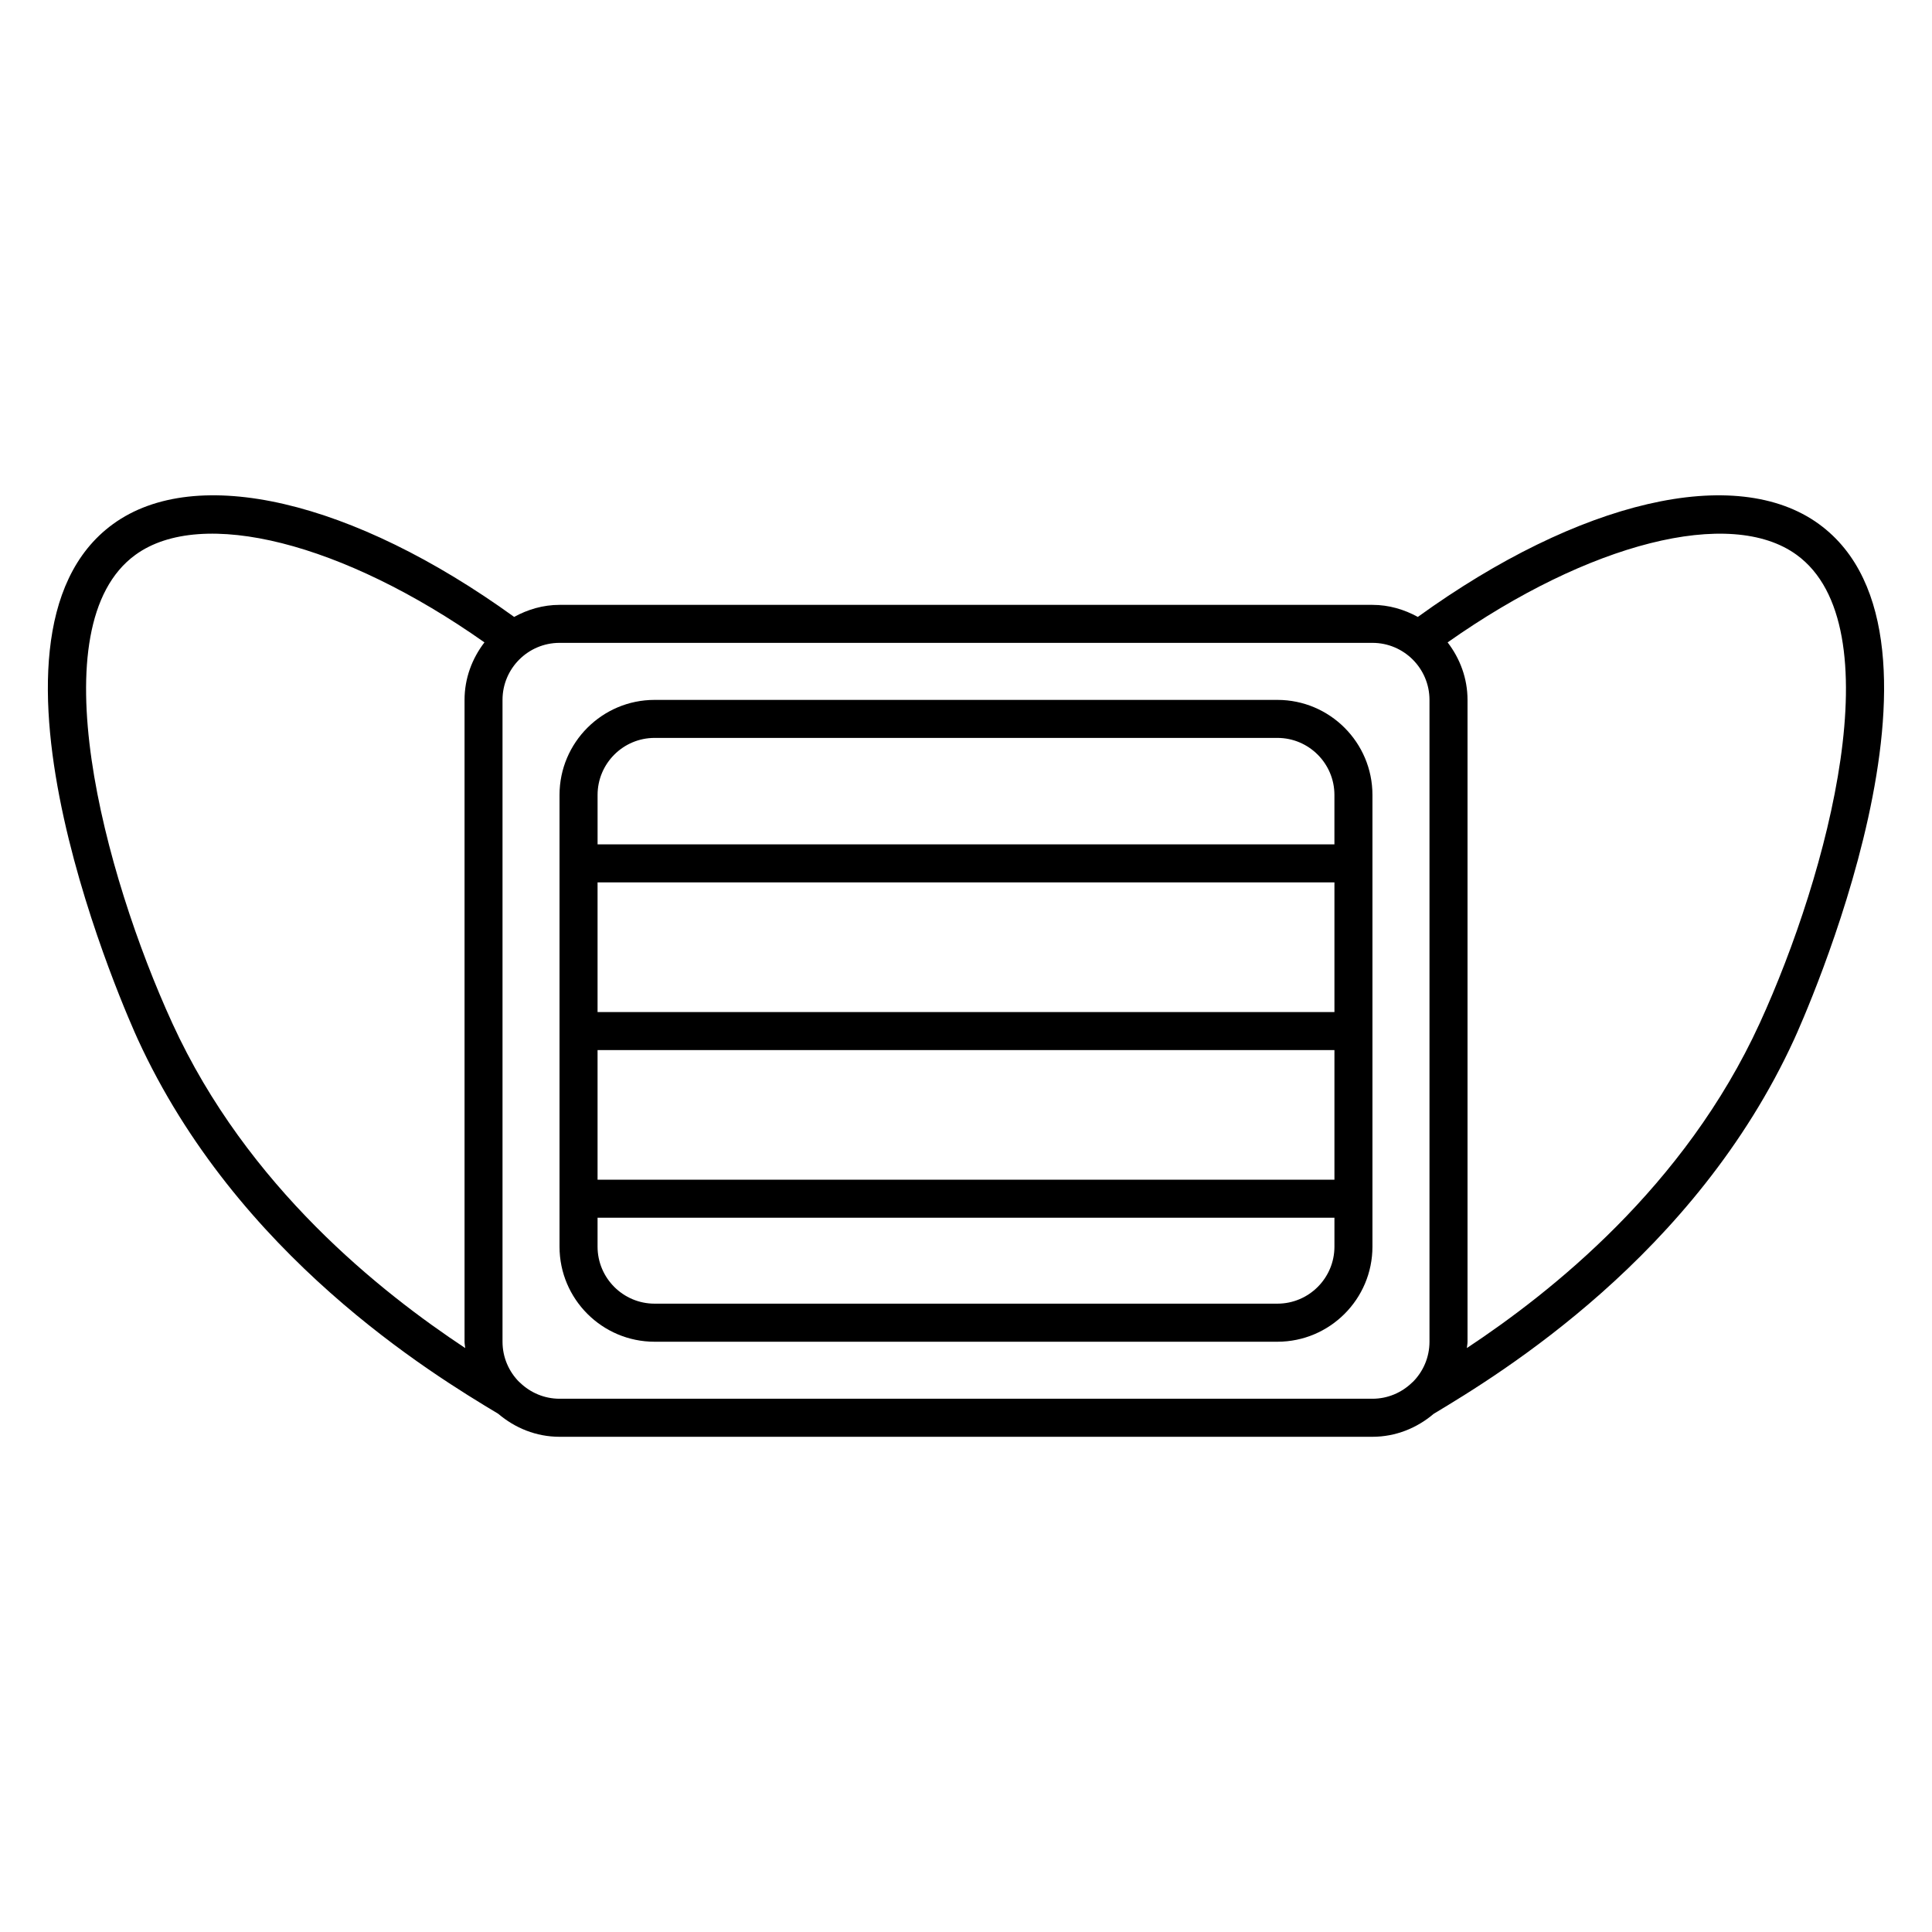
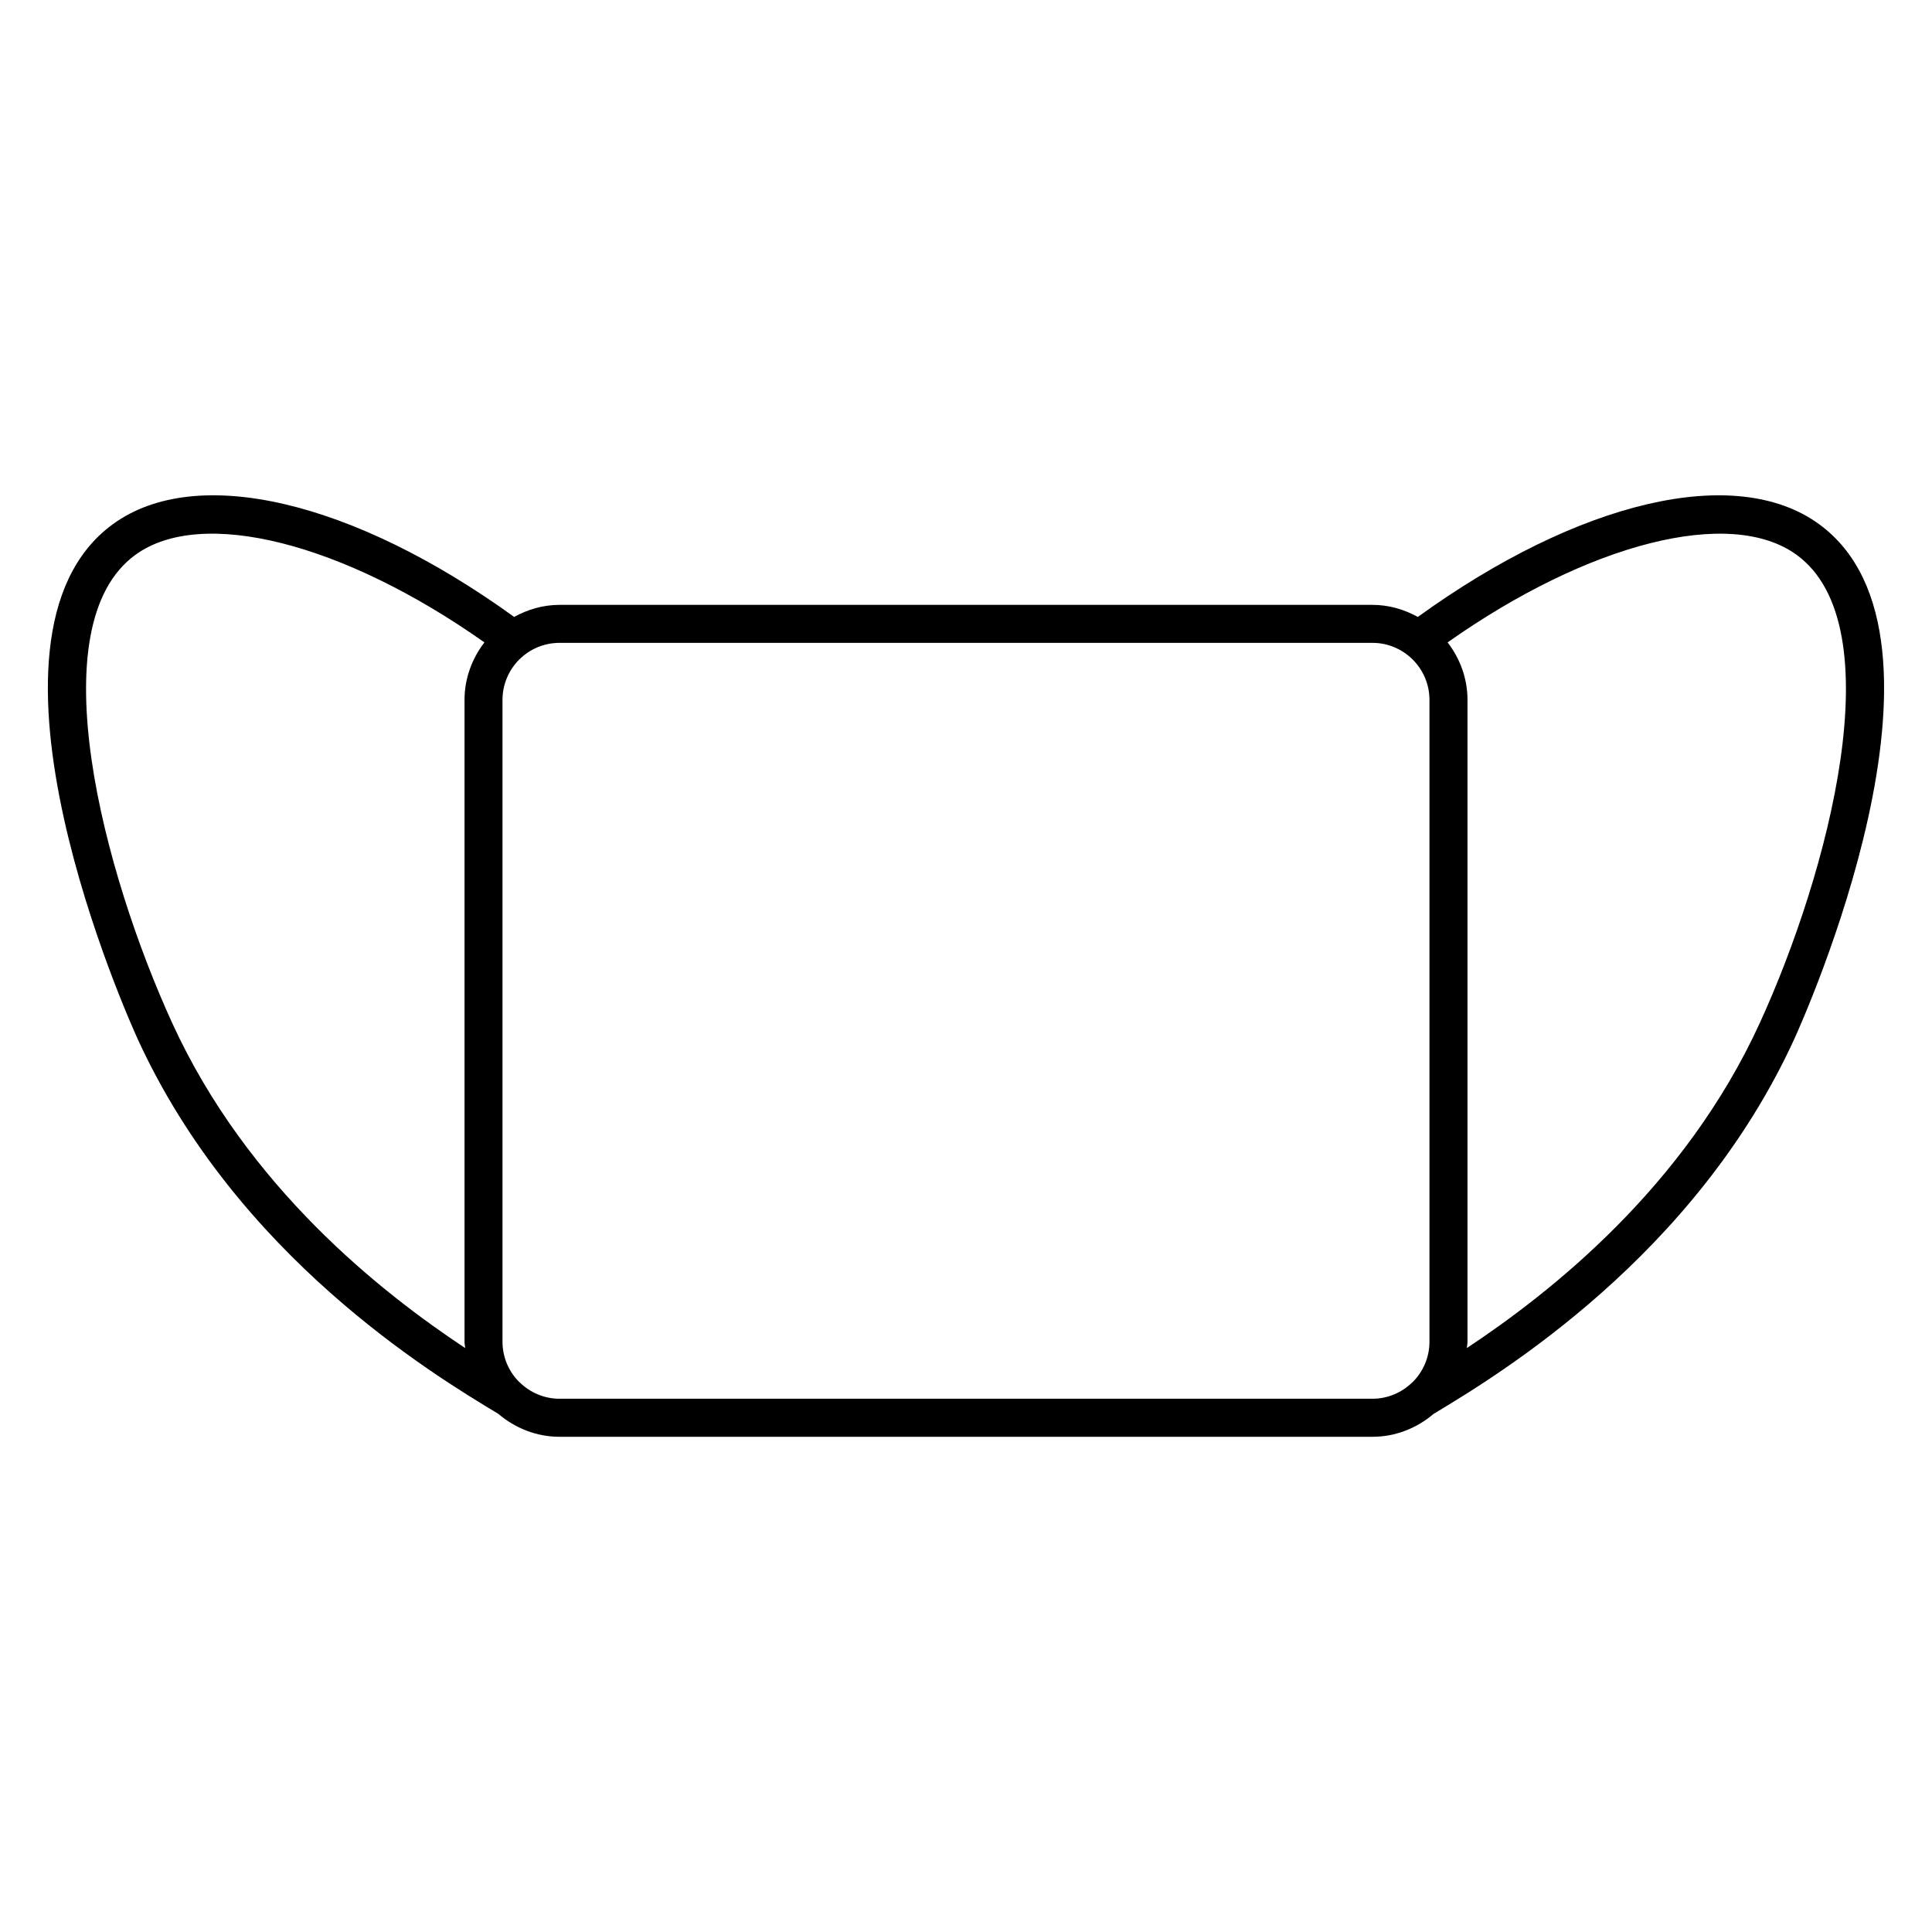
<svg xmlns="http://www.w3.org/2000/svg" fill="#000000" width="800px" height="800px" version="1.1" viewBox="144 144 512 512">
  <g>
-     <path d="m482.52 329.48h-165.05c-13.891 0-25.191 11.301-25.191 25.191v119.71c0 13.891 11.301 25.191 25.191 25.191h165.05c13.891 0 25.191-11.301 25.191-25.191v-119.71c0.004-13.891-11.297-25.191-25.188-25.191zm-180.16 48.367h195.28v34.359h-195.28zm0 44.434h195.28v34.359h-195.28zm15.113-82.727h165.05c8.332 0 15.113 6.781 15.113 15.113v13.098l-195.27 0.004v-13.098c0-8.336 6.781-15.117 15.113-15.117zm165.05 149.93h-165.05c-8.332 0-15.113-6.781-15.113-15.113v-7.656h195.28v7.656c0 8.34-6.781 15.113-15.113 15.113z" />
-     <path d="m626.05 282.89c-22.027-16.02-63.516-6.316-106.31 24.602-3.594-1.969-7.648-3.195-12.027-3.195h-215.43c-4.379 0-8.434 1.223-12.027 3.195-42.793-30.918-84.281-40.629-106.31-24.602-41.473 30.18 4.566 132.13 6.543 136.46 26.301 57.445 78 88.781 95.559 99.324 4.398 3.742 10.02 6.09 16.234 6.09h215.43c6.211 0 11.836-2.348 16.234-6.09 17.559-10.543 69.258-41.883 95.559-99.324 1.977-4.328 48.012-106.28 6.539-136.46zm-436.39 132.26c-18.113-39.57-35.664-105.28-9.773-124.11 17.562-12.777 55.086-3.18 92.496 23.199-3.258 4.246-5.273 9.492-5.273 15.246v170.09c0 0.574 0.133 1.113 0.172 1.676-22.215-14.715-57.719-42.625-77.621-86.094zm102.63 99.531c-4.07 0-7.758-1.637-10.48-4.262-0.059-0.039-0.09-0.102-0.152-0.141-0.016-0.012-0.039-0.023-0.055-0.031-2.734-2.734-4.43-6.516-4.43-10.68v-170.09c0-8.332 6.781-15.113 15.113-15.113h215.43c8.332 0 15.113 6.781 15.113 15.113v170.09c0 4.168-1.691 7.941-4.43 10.68-0.016 0.012-0.039 0.023-0.055 0.031-0.059 0.035-0.098 0.102-0.152 0.141-2.719 2.629-6.41 4.262-10.48 4.262zm318.06-99.531c-19.902 43.469-55.402 71.379-77.613 86.102 0.039-0.562 0.172-1.102 0.172-1.676v-170.09c0-5.754-2.016-11.004-5.273-15.246 37.414-26.379 74.945-35.973 92.496-23.199 25.883 18.828 8.332 84.535-9.781 124.11z" />
+     <path d="m626.05 282.89c-22.027-16.02-63.516-6.316-106.31 24.602-3.594-1.969-7.648-3.195-12.027-3.195h-215.43c-4.379 0-8.434 1.223-12.027 3.195-42.793-30.918-84.281-40.629-106.31-24.602-41.473 30.18 4.566 132.13 6.543 136.46 26.301 57.445 78 88.781 95.559 99.324 4.398 3.742 10.02 6.09 16.234 6.09h215.43c6.211 0 11.836-2.348 16.234-6.09 17.559-10.543 69.258-41.883 95.559-99.324 1.977-4.328 48.012-106.28 6.539-136.46m-436.39 132.26c-18.113-39.57-35.664-105.28-9.773-124.11 17.562-12.777 55.086-3.18 92.496 23.199-3.258 4.246-5.273 9.492-5.273 15.246v170.09c0 0.574 0.133 1.113 0.172 1.676-22.215-14.715-57.719-42.625-77.621-86.094zm102.63 99.531c-4.07 0-7.758-1.637-10.48-4.262-0.059-0.039-0.09-0.102-0.152-0.141-0.016-0.012-0.039-0.023-0.055-0.031-2.734-2.734-4.43-6.516-4.43-10.68v-170.09c0-8.332 6.781-15.113 15.113-15.113h215.43c8.332 0 15.113 6.781 15.113 15.113v170.09c0 4.168-1.691 7.941-4.43 10.68-0.016 0.012-0.039 0.023-0.055 0.031-0.059 0.035-0.098 0.102-0.152 0.141-2.719 2.629-6.41 4.262-10.48 4.262zm318.06-99.531c-19.902 43.469-55.402 71.379-77.613 86.102 0.039-0.562 0.172-1.102 0.172-1.676v-170.09c0-5.754-2.016-11.004-5.273-15.246 37.414-26.379 74.945-35.973 92.496-23.199 25.883 18.828 8.332 84.535-9.781 124.11z" />
  </g>
</svg>